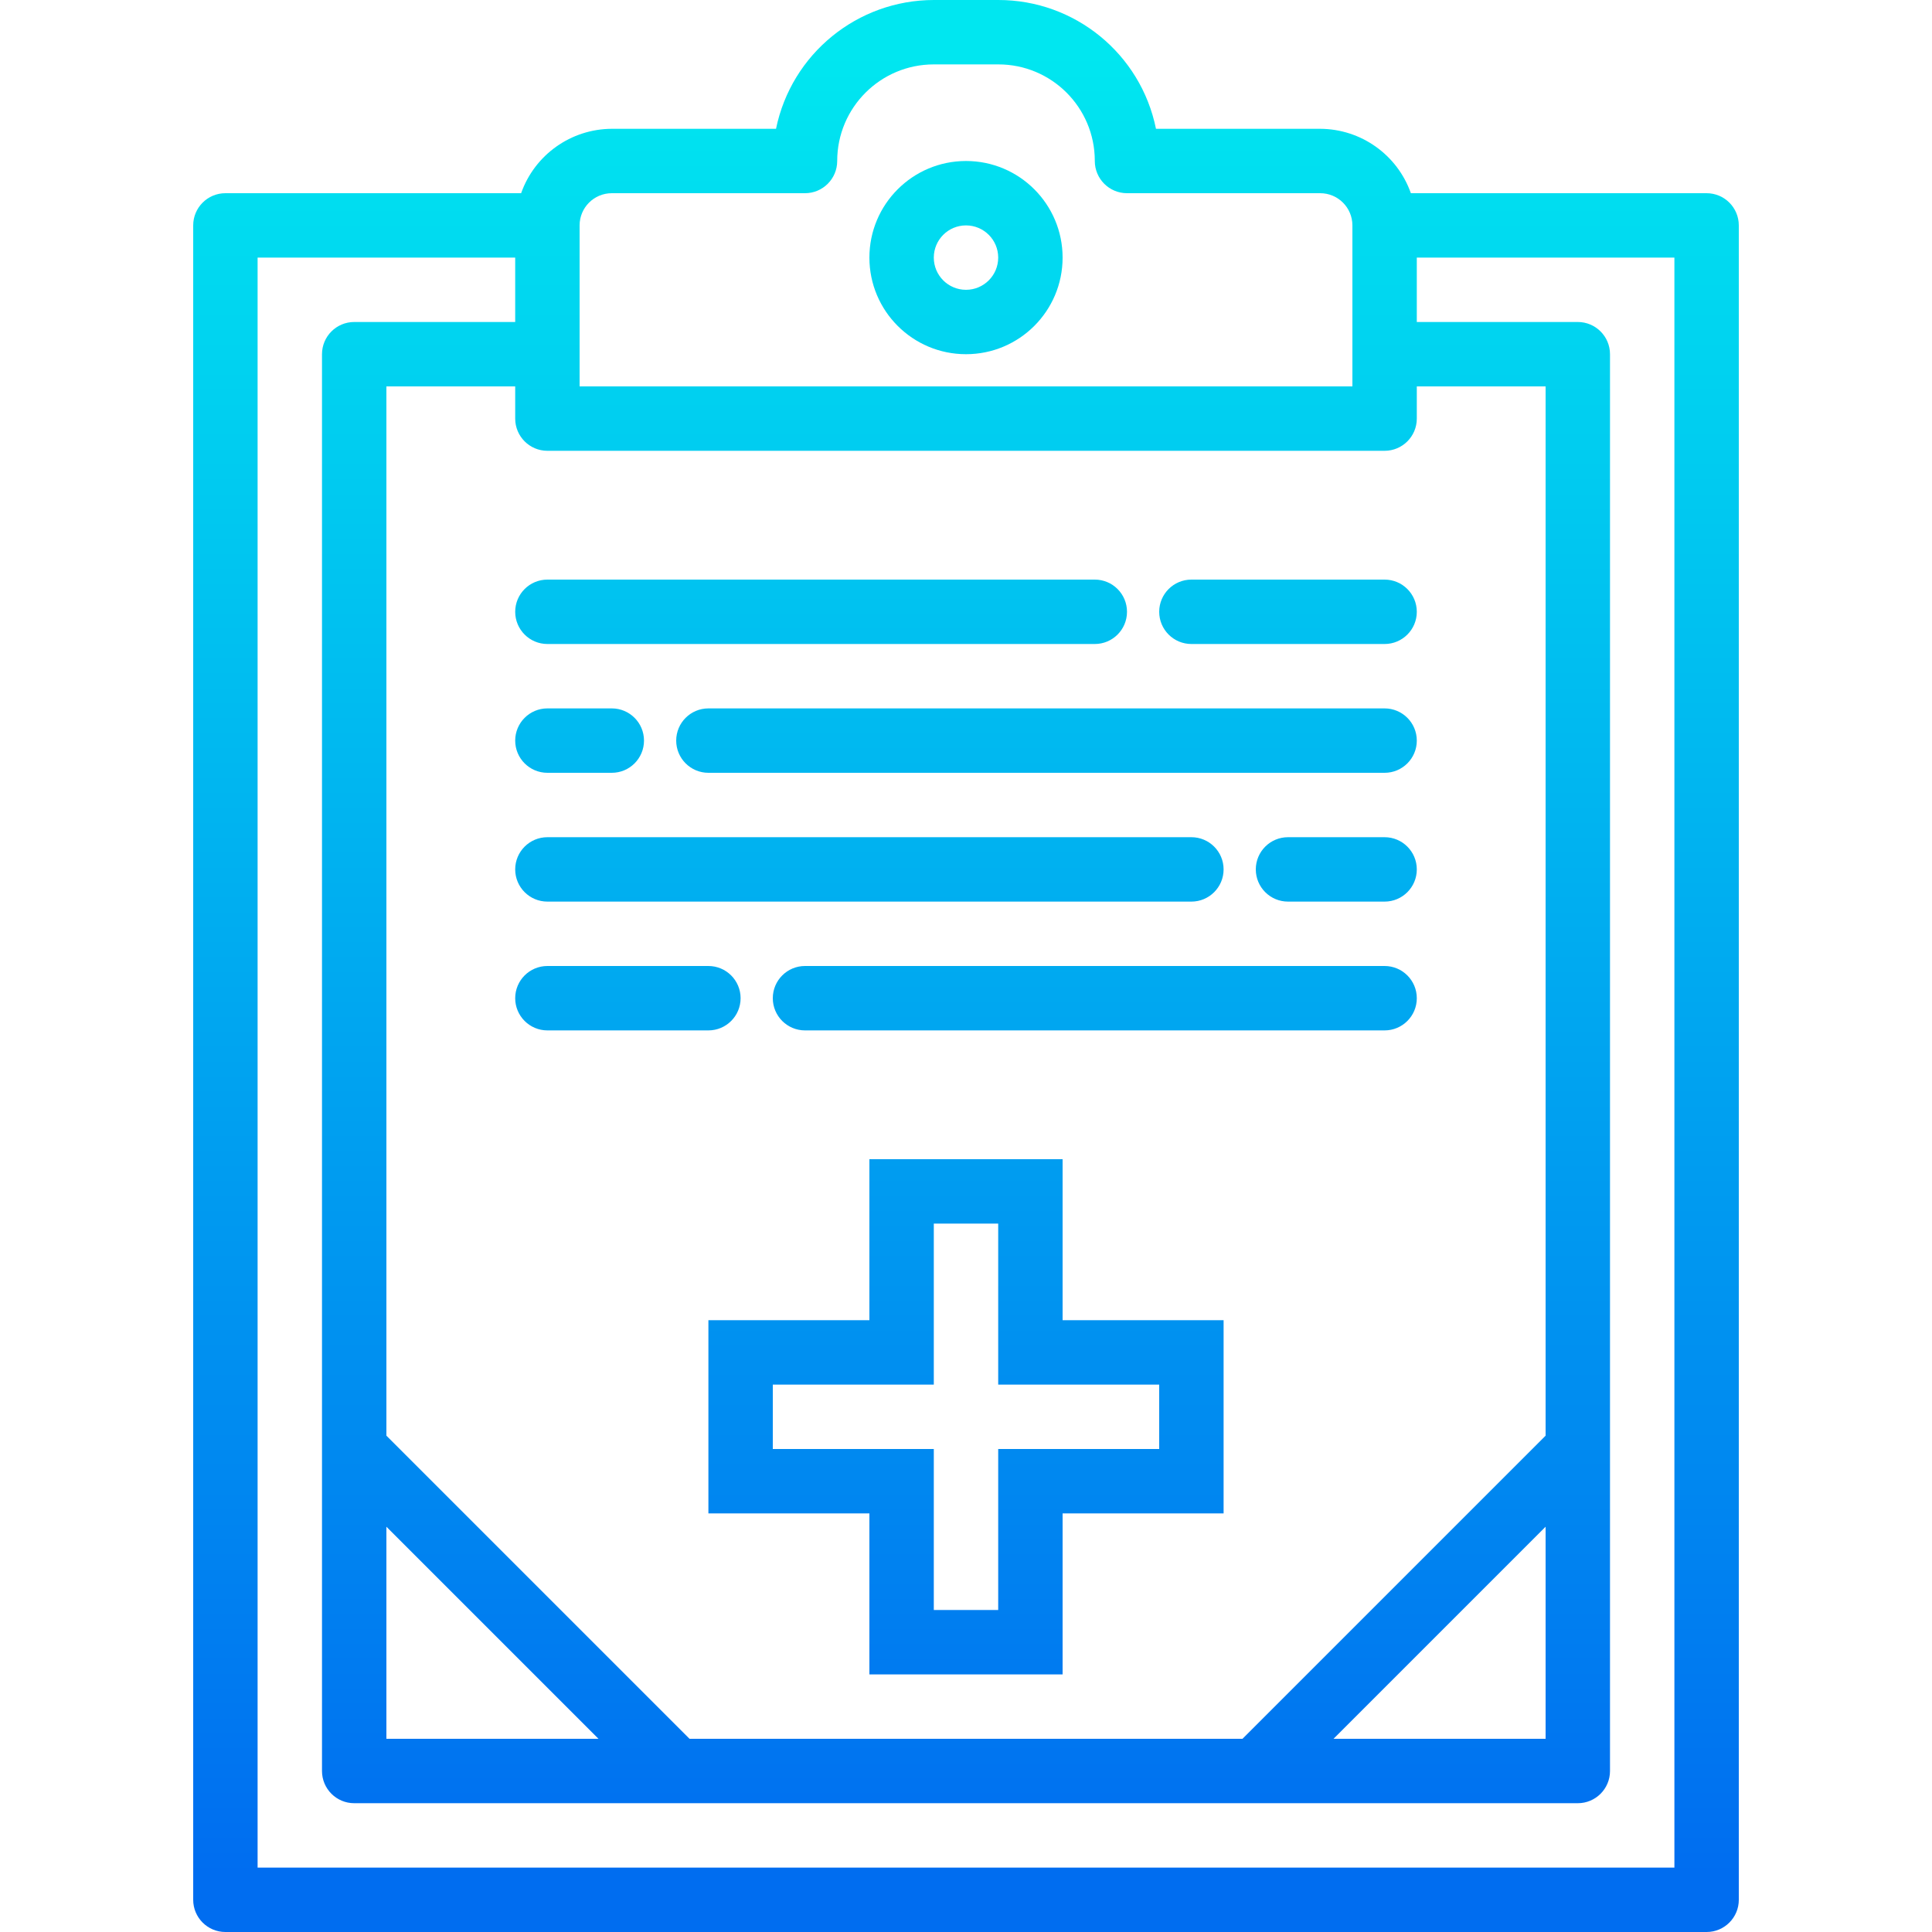
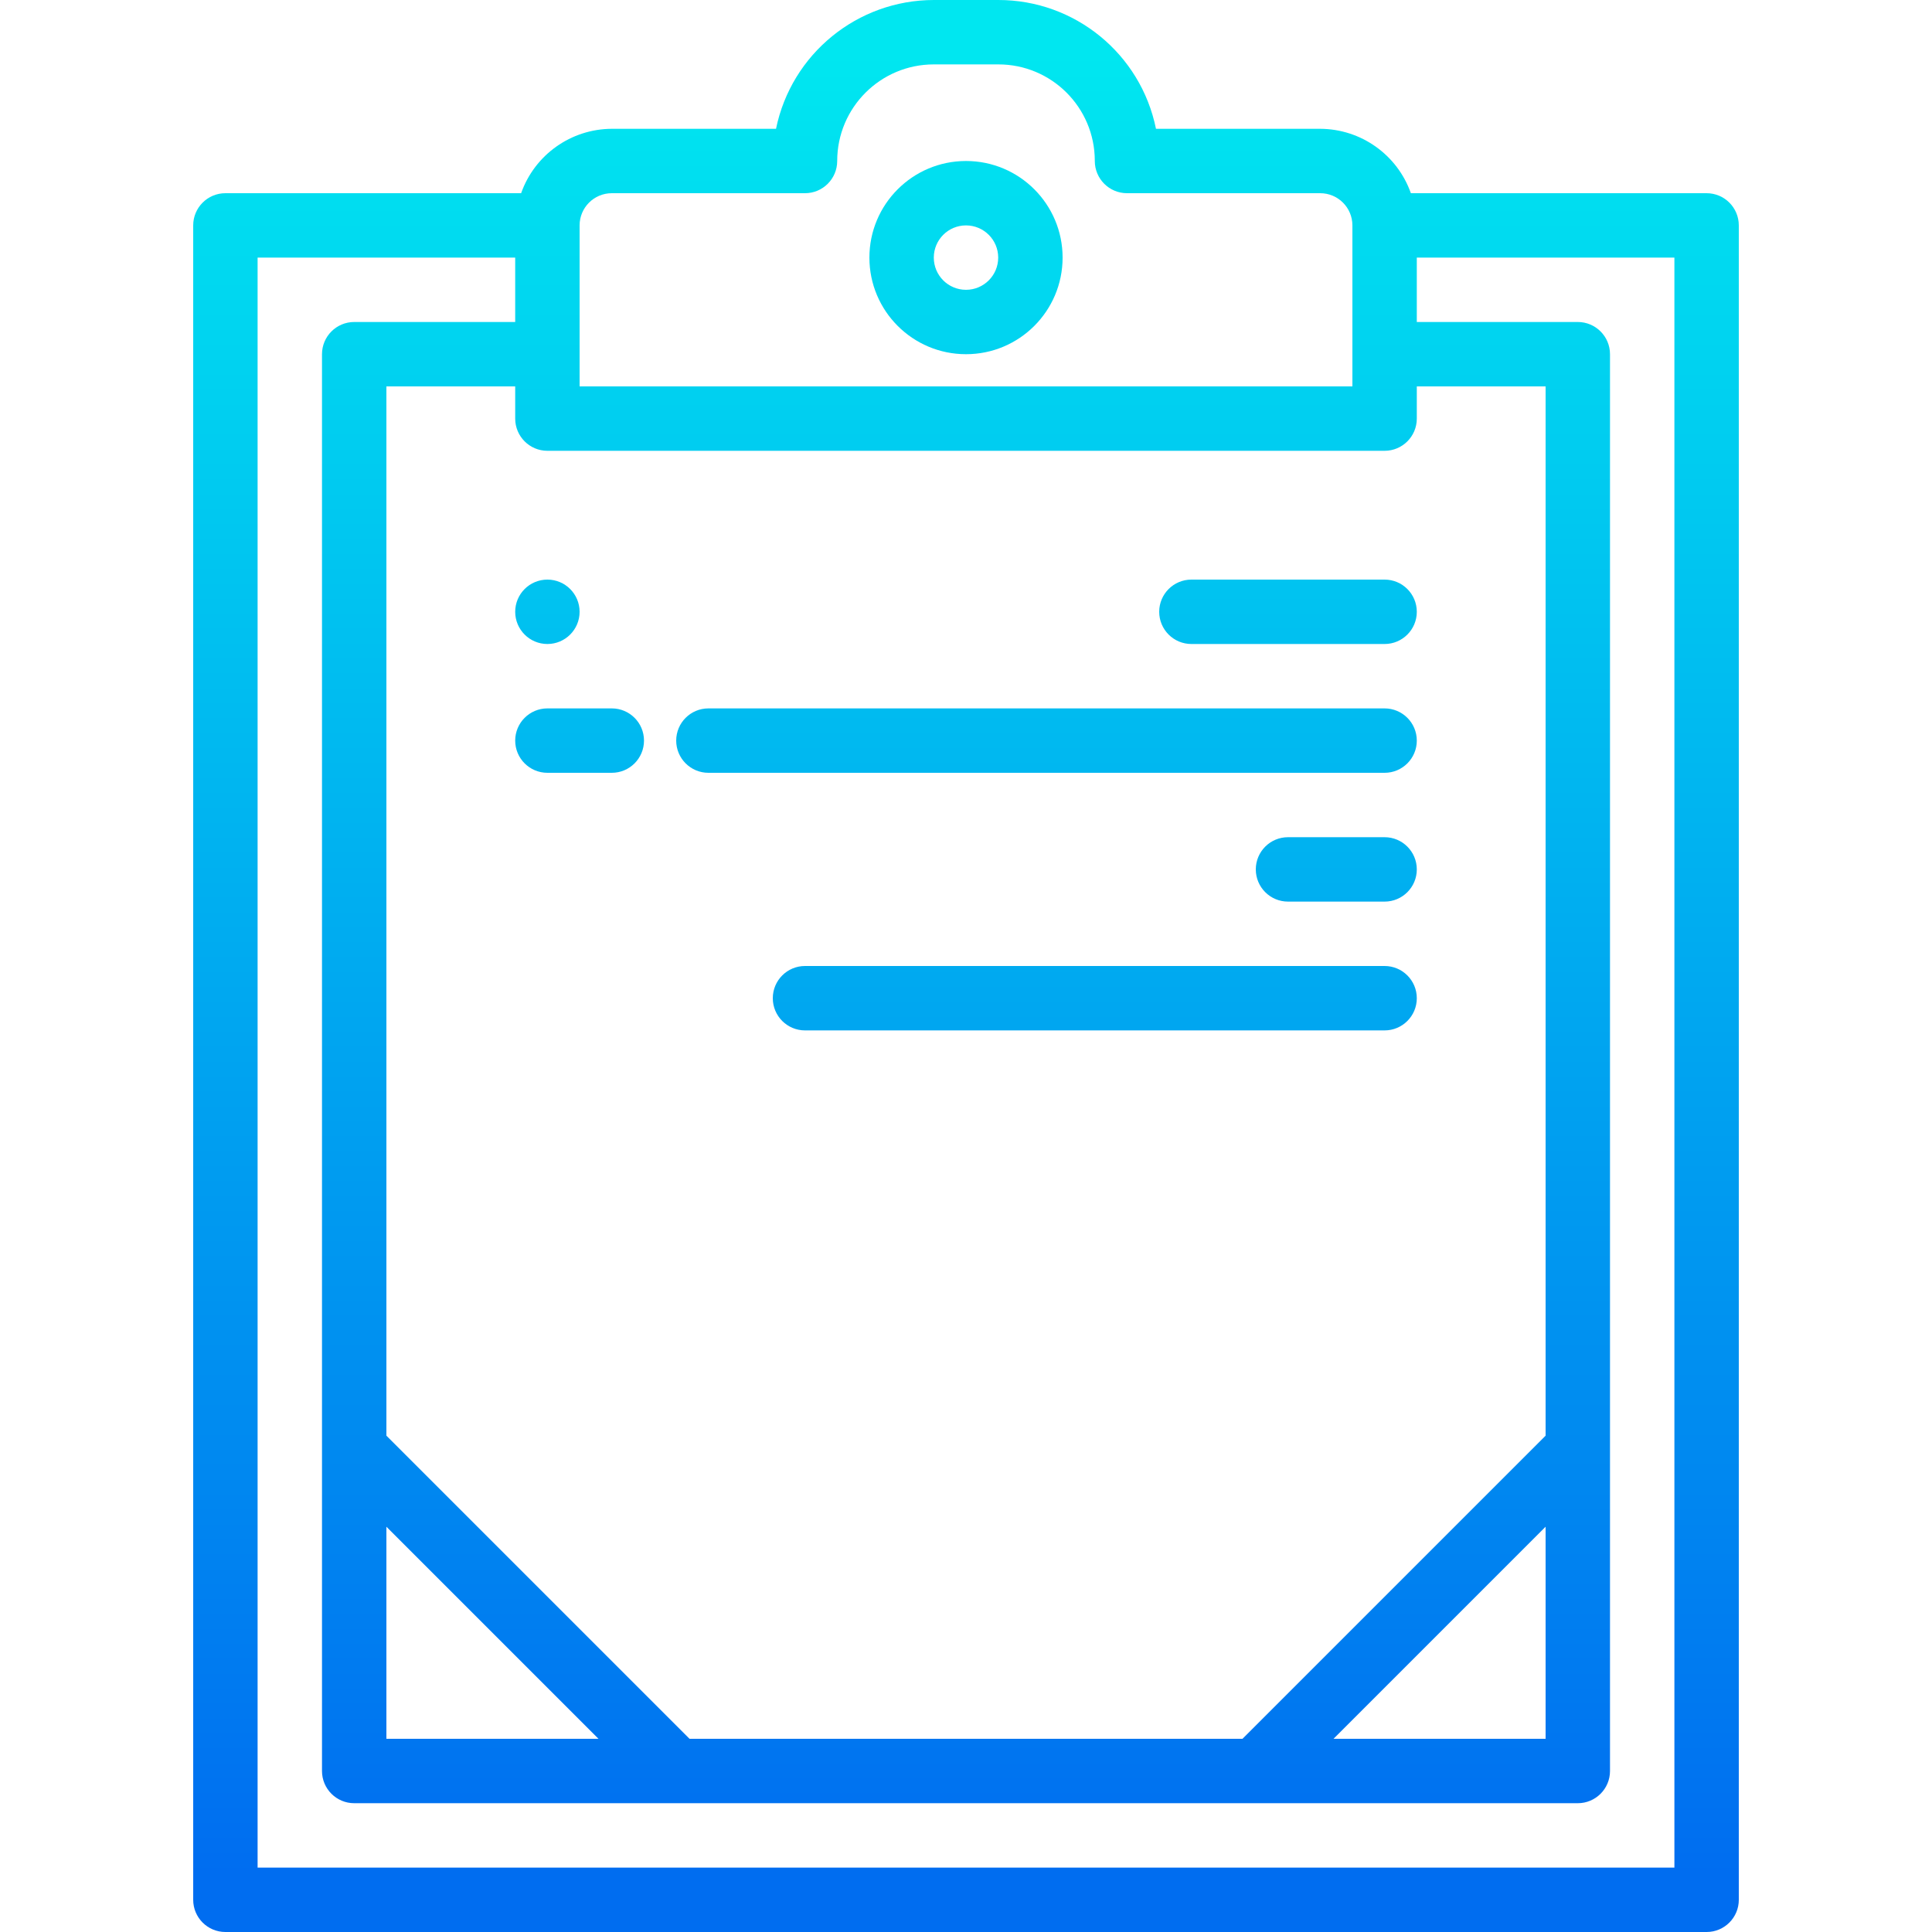
<svg xmlns="http://www.w3.org/2000/svg" version="1.1" id="Capa_1" x="0px" y="0px" viewBox="0 0 480 480" style="enable-background:new 0 0 480 480;" xml:space="preserve">
  <linearGradient id="SVGID_1_" gradientUnits="userSpaceOnUse" x1="-26.875" y1="559.385" x2="-26.875" y2="615.955" gradientTransform="matrix(8 0 0 -8 455 4941.001)">
    <stop offset="0" style="stop-color:#006DF0" />
    <stop offset="1" style="stop-color:#00E7F0" />
  </linearGradient>
-   <path style="fill:url(#SVGID_1_);" d="M264,288h-48v40h-40v48h40v40h48v-40h40v-48h-40V288z M288,344v16h-40v40h-16v-40h-40v-16h40  v-40h16v40H288z" />
  <g>
    <linearGradient id="SVGID_2_" gradientUnits="userSpaceOnUse" x1="-38.875" y1="559.385" x2="-38.875" y2="615.955" gradientTransform="matrix(8 0 0 -8 455 4941.001)">
      <stop offset="0" style="stop-color:#006DF0" />
      <stop offset="1" style="stop-color:#00E7F0" />
    </linearGradient>
    <path style="fill:url(#SVGID_2_);" d="M136,192h16c4.418,0,8-3.582,8-8s-3.582-8-8-8h-16c-4.418,0-8,3.582-8,8S131.582,192,136,192   z" />
    <linearGradient id="SVGID_3_" gradientUnits="userSpaceOnUse" x1="-24.375" y1="559.385" x2="-24.375" y2="615.955" gradientTransform="matrix(8 0 0 -8 455 4941.001)">
      <stop offset="0" style="stop-color:#006DF0" />
      <stop offset="1" style="stop-color:#00E7F0" />
    </linearGradient>
    <path style="fill:url(#SVGID_3_);" d="M344,176H176c-4.418,0-8,3.582-8,8s3.582,8,8,8h168c4.418,0,8-3.582,8-8S348.418,176,344,176   z" />
    <linearGradient id="SVGID_4_" gradientUnits="userSpaceOnUse" x1="-37.375" y1="559.385" x2="-37.375" y2="615.955" gradientTransform="matrix(8 0 0 -8 455 4941.001)">
      <stop offset="0" style="stop-color:#006DF0" />
      <stop offset="1" style="stop-color:#00E7F0" />
    </linearGradient>
-     <path style="fill:url(#SVGID_4_);" d="M184,248c0-4.418-3.582-8-8-8h-40c-4.418,0-8,3.582-8,8s3.582,8,8,8h40   C180.418,256,184,252.418,184,248z" />
    <linearGradient id="SVGID_5_" gradientUnits="userSpaceOnUse" x1="-22.875" y1="559.385" x2="-22.875" y2="615.955" gradientTransform="matrix(8 0 0 -8 455 4941.001)">
      <stop offset="0" style="stop-color:#006DF0" />
      <stop offset="1" style="stop-color:#00E7F0" />
    </linearGradient>
    <path style="fill:url(#SVGID_5_);" d="M344,240H200c-4.418,0-8,3.582-8,8s3.582,8,8,8h144c4.418,0,8-3.582,8-8S348.418,240,344,240   z" />
    <linearGradient id="SVGID_6_" gradientUnits="userSpaceOnUse" x1="-29.875" y1="559.385" x2="-29.875" y2="615.955" gradientTransform="matrix(8 0 0 -8 455 4941.001)">
      <stop offset="0" style="stop-color:#006DF0" />
      <stop offset="1" style="stop-color:#00E7F0" />
    </linearGradient>
-     <path style="fill:url(#SVGID_6_);" d="M136,224h160c4.418,0,8-3.582,8-8s-3.582-8-8-8H136c-4.418,0-8,3.582-8,8   S131.582,224,136,224z" />
    <linearGradient id="SVGID_7_" gradientUnits="userSpaceOnUse" x1="-15.375" y1="559.385" x2="-15.375" y2="615.955" gradientTransform="matrix(8 0 0 -8 455 4941.001)">
      <stop offset="0" style="stop-color:#006DF0" />
      <stop offset="1" style="stop-color:#00E7F0" />
    </linearGradient>
    <path style="fill:url(#SVGID_7_);" d="M344,208h-24c-4.418,0-8,3.582-8,8s3.582,8,8,8h24c4.418,0,8-3.582,8-8S348.418,208,344,208z   " />
  </g>
  <linearGradient id="SVGID_8_" gradientUnits="userSpaceOnUse" x1="-26.875" y1="559.385" x2="-26.875" y2="615.955" gradientTransform="matrix(8 0 0 -8 455 4941.001)">
    <stop offset="0" style="stop-color:#006DF0" />
    <stop offset="1" style="stop-color:#00E7F0" />
  </linearGradient>
  <path style="fill:url(#SVGID_8_);" d="M424,48h-73.472C347.15,38.445,338.134,32.042,328,32h-40.8  C283.418,13.361,267.019-0.026,248,0h-16c-19.002,0.021-35.375,13.387-39.2,32H152c-10.134,0.042-19.15,6.445-22.528,16H56  c-4.418,0-8,3.582-8,8v416c0,4.418,3.582,8,8,8h368c4.418,0,8-3.582,8-8V56C432,51.582,428.418,48,424,48z M384,356.688L308.688,432  H171.312L96,356.688V96h32v8c0,4.418,3.582,8,8,8h208c4.418,0,8-3.582,8-8v-8h32V356.688z M384,379.312V432h-52.688L384,379.312z   M96,379.312L148.688,432H96V379.312z M152,48h48c4.418,0,8-3.582,8-8c0-13.255,10.745-24,24-24h16  c13.228-0.027,23.973,10.676,24,23.904c0,0.032,0,0.064,0,0.096c0,4.418,3.582,8,8,8h48c4.418,0,8,3.582,8,8v40H144V56  C144,51.582,147.582,48,152,48z M416,464H64V64h64v16H88c-4.418,0-8,3.582-8,8v352c0,4.418,3.582,8,8,8h304c4.418,0,8-3.582,8-8V88  c0-4.418-3.582-8-8-8h-40V64h64V464z" />
  <g>
    <linearGradient id="SVGID_9_" gradientUnits="userSpaceOnUse" x1="-31.375" y1="559.385" x2="-31.375" y2="615.955" gradientTransform="matrix(8 0 0 -8 455 4941.001)">
      <stop offset="0" style="stop-color:#006DF0" />
      <stop offset="1" style="stop-color:#00E7F0" />
    </linearGradient>
-     <path style="fill:url(#SVGID_9_);" d="M136,160h136c4.418,0,8-3.582,8-8s-3.582-8-8-8H136c-4.418,0-8,3.582-8,8   S131.582,160,136,160z" />
+     <path style="fill:url(#SVGID_9_);" d="M136,160c4.418,0,8-3.582,8-8s-3.582-8-8-8H136c-4.418,0-8,3.582-8,8   S131.582,160,136,160z" />
    <linearGradient id="SVGID_10_" gradientUnits="userSpaceOnUse" x1="-16.875" y1="559.385" x2="-16.875" y2="615.955" gradientTransform="matrix(8 0 0 -8 455 4941.001)">
      <stop offset="0" style="stop-color:#006DF0" />
      <stop offset="1" style="stop-color:#00E7F0" />
    </linearGradient>
    <path style="fill:url(#SVGID_10_);" d="M344,144h-48c-4.418,0-8,3.582-8,8s3.582,8,8,8h48c4.418,0,8-3.582,8-8S348.418,144,344,144   z" />
  </g>
  <linearGradient id="SVGID_11_" gradientUnits="userSpaceOnUse" x1="-26.875" y1="559.385" x2="-26.875" y2="615.955" gradientTransform="matrix(8 0 0 -8 455 4941.001)">
    <stop offset="0" style="stop-color:#006DF0" />
    <stop offset="1" style="stop-color:#00E7F0" />
  </linearGradient>
  <path style="fill:url(#SVGID_11_);" d="M240,88c13.255,0,24-10.745,24-24s-10.745-24-24-24c-13.255,0-24,10.745-24,24  S226.745,88,240,88z M240,56c4.418,0,8,3.582,8,8s-3.582,8-8,8s-8-3.582-8-8S235.582,56,240,56z" />
  <g>
</g>
  <g>
</g>
  <g>
</g>
  <g>
</g>
  <g>
</g>
  <g>
</g>
  <g>
</g>
  <g>
</g>
  <g>
</g>
  <g>
</g>
  <g>
</g>
  <g>
</g>
  <g>
</g>
  <g>
</g>
  <g>
</g>
</svg>